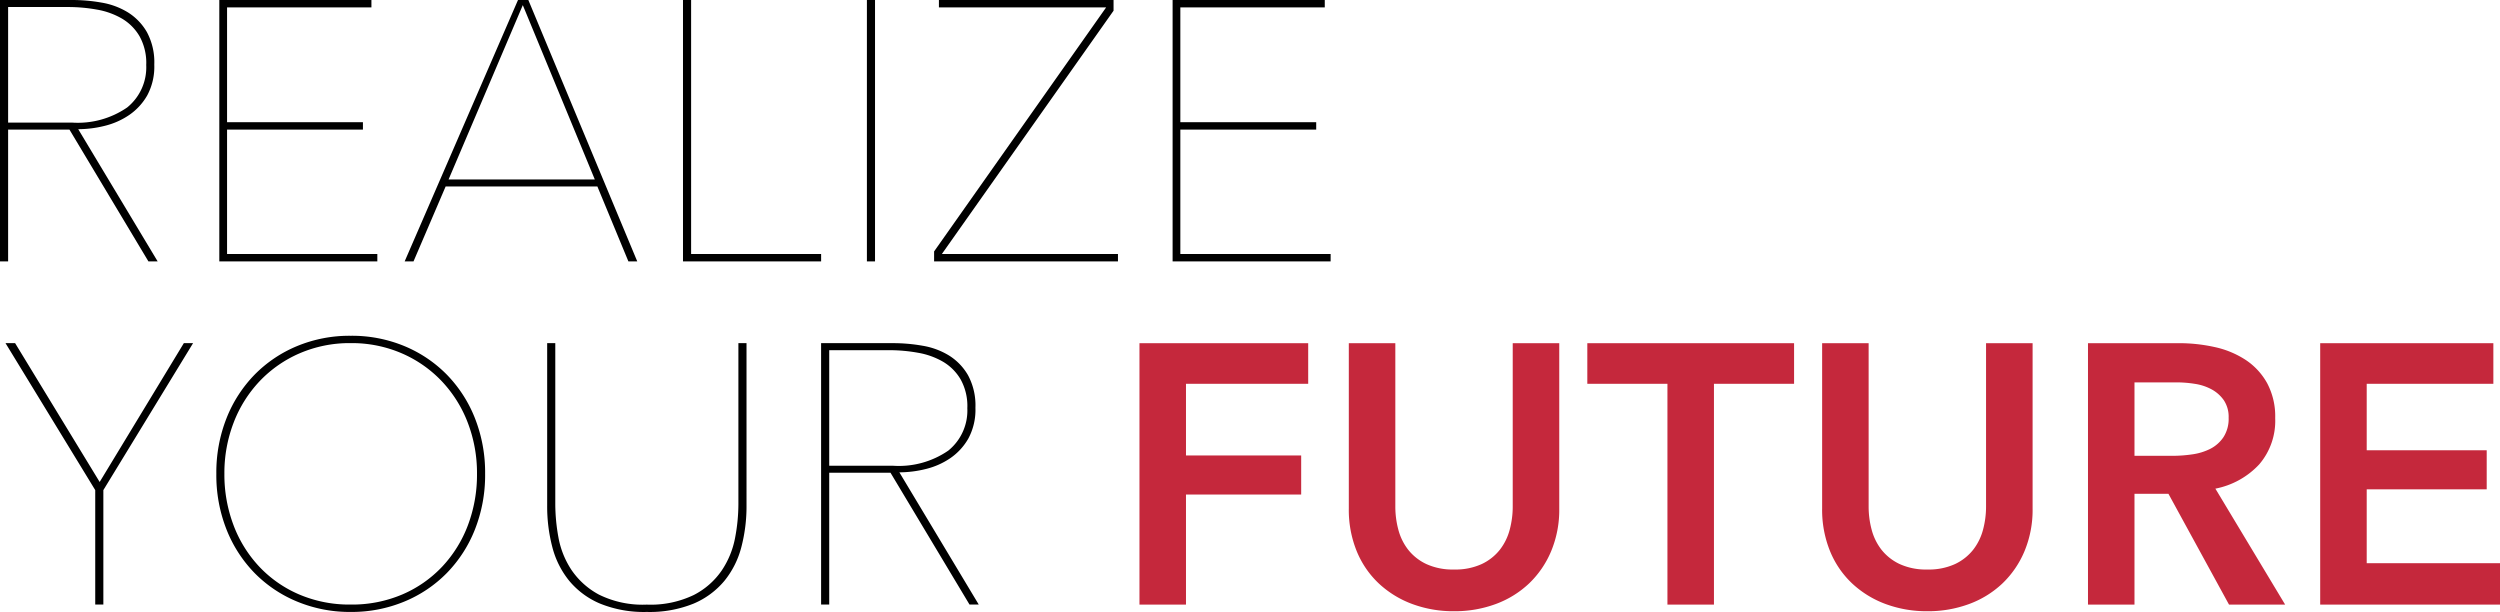
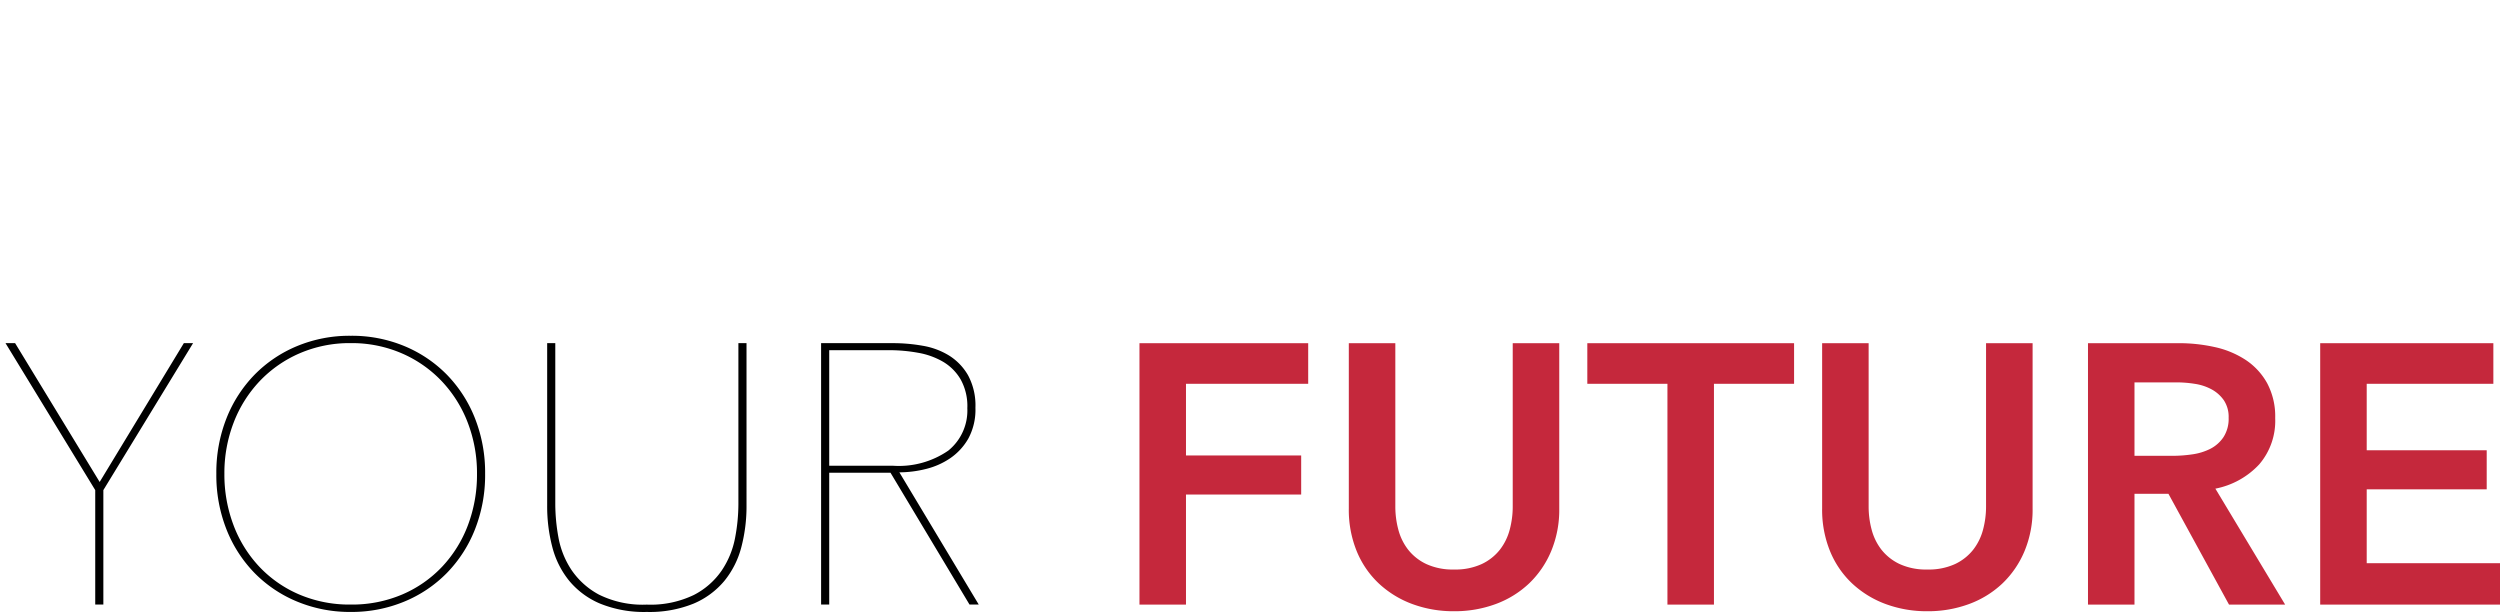
<svg xmlns="http://www.w3.org/2000/svg" width="230.222" height="56.353" viewBox="0 0 230.222 56.353">
  <g id="Group_149" data-name="Group 149" transform="translate(-260.604 -8055.928)">
-     <path id="Path_132" data-name="Path 132" d="M17.272,0,10-12.138H4.352V0H3.6V-24.072h6.664a15.56,15.56,0,0,1,2.686.238,6.794,6.794,0,0,1,2.431.9,5.188,5.188,0,0,1,1.751,1.819,5.847,5.847,0,0,1,.68,2.992A5.59,5.59,0,0,1,17.17-15.3,5.474,5.474,0,0,1,15.5-13.481a6.9,6.9,0,0,1-2.261,1,10.133,10.133,0,0,1-2.431.306L18.122,0Zm-.2-18.122a5.049,5.049,0,0,0-.612-2.6,4.55,4.55,0,0,0-1.615-1.632,6.916,6.916,0,0,0-2.312-.833,14.89,14.89,0,0,0-2.669-.238H4.352v10.642h5.882a8.012,8.012,0,0,0,5.083-1.394A4.751,4.751,0,0,0,17.068-18.122ZM23.8,0V-24.072H37.808v.68H24.514v10.574H37.026v.68H24.514V-.68H38.352V0ZM61.472,0,58.616-6.9H44.642L41.684,0h-.816L51.306-24.072h.952L62.288,0ZM51.748-23.6,44.914-7.548H58.378ZM66.5,0V-24.072h.748V-.68H79.22V0ZM83.436,0V-24.072h.748V0Zm6.188,0V-.918l15.844-22.474h-15.4v-.68h16.082v.986L90.338-.68h16.218V0Zm21.964,0V-24.072H125.6v.68H112.3v10.574h12.512v.68H112.3V-.68H126.14V0Z" transform="translate(257 8080)" />
    <path id="Path_133" data-name="Path 133" d="M9.52-10.54V0H8.772V-10.54L.51-24.072h.884L9.18-11.288l7.752-12.784h.85Zm35.156-1.5a13.614,13.614,0,0,1-.935,5.117,12.1,12.1,0,0,1-2.584,4.012A11.8,11.8,0,0,1,37.23-.272,12.656,12.656,0,0,1,32.3.68a12.656,12.656,0,0,1-4.93-.952,11.8,11.8,0,0,1-3.927-2.635,12.1,12.1,0,0,1-2.584-4.012,13.614,13.614,0,0,1-.935-5.117,13.614,13.614,0,0,1,.935-5.117,12.1,12.1,0,0,1,2.584-4.012,11.84,11.84,0,0,1,3.91-2.635,12.62,12.62,0,0,1,4.947-.952,12.62,12.62,0,0,1,4.947.952,11.84,11.84,0,0,1,3.91,2.635,12.1,12.1,0,0,1,2.584,4.012A13.614,13.614,0,0,1,44.676-12.036Zm-.748,0a12.916,12.916,0,0,0-.85-4.709,11.576,11.576,0,0,0-2.4-3.825,11.187,11.187,0,0,0-3.689-2.567,11.6,11.6,0,0,0-4.692-.935,11.6,11.6,0,0,0-4.692.935,11.187,11.187,0,0,0-3.689,2.567,11.576,11.576,0,0,0-2.4,3.825,12.916,12.916,0,0,0-.85,4.709,13.15,13.15,0,0,0,.833,4.709A11.494,11.494,0,0,0,23.868-3.5,11,11,0,0,0,27.54-.935,11.775,11.775,0,0,0,32.3,0a11.775,11.775,0,0,0,4.76-.935A11,11,0,0,0,40.732-3.5,11.494,11.494,0,0,0,43.1-7.327,13.15,13.15,0,0,0,43.928-12.036Zm24.82,2.924a14.8,14.8,0,0,1-.476,3.825,8.142,8.142,0,0,1-1.564,3.111A7.457,7.457,0,0,1,63.869-.085a10.737,10.737,0,0,1-4.3.765,10.737,10.737,0,0,1-4.3-.765,7.457,7.457,0,0,1-2.839-2.091,8.142,8.142,0,0,1-1.564-3.111,14.8,14.8,0,0,1-.476-3.825v-14.96h.748V-9.248A17.314,17.314,0,0,0,51.425-6.2a7.977,7.977,0,0,0,1.19,2.992,7.089,7.089,0,0,0,2.55,2.295,9.051,9.051,0,0,0,4.4.918A9.172,9.172,0,0,0,63.9-.884,6.958,6.958,0,0,0,66.47-3.145a8.041,8.041,0,0,0,1.224-2.992A16.709,16.709,0,0,0,68-9.248V-24.072h.748ZM89.284,0,82.008-12.138H76.364V0h-.748V-24.072H82.28a15.56,15.56,0,0,1,2.686.238,6.794,6.794,0,0,1,2.431.9,5.188,5.188,0,0,1,1.751,1.819,5.847,5.847,0,0,1,.68,2.992,5.59,5.59,0,0,1-.646,2.822,5.474,5.474,0,0,1-1.666,1.819,6.9,6.9,0,0,1-2.261,1,10.133,10.133,0,0,1-2.431.306L90.134,0Zm-.2-18.122a5.049,5.049,0,0,0-.612-2.6,4.55,4.55,0,0,0-1.615-1.632,6.916,6.916,0,0,0-2.312-.833,14.89,14.89,0,0,0-2.669-.238H76.364v10.642h5.882a8.012,8.012,0,0,0,5.083-1.394A4.751,4.751,0,0,0,89.08-18.122Z" transform="translate(260.602 8111.601)" />
    <path id="Path_134" data-name="Path 134" d="M2.652-24.072H18.19v3.74H6.936v6.6H17.544v3.6H6.936V0H2.652ZM41.31-8.84a9.9,9.9,0,0,1-.748,3.927,8.8,8.8,0,0,1-2.04,2.975,8.973,8.973,0,0,1-3.06,1.887A10.857,10.857,0,0,1,31.62.612a10.857,10.857,0,0,1-3.842-.663A9.159,9.159,0,0,1,24.7-1.938a8.493,8.493,0,0,1-2.04-2.975A10.1,10.1,0,0,1,21.93-8.84V-24.072h4.284V-9.01a8.209,8.209,0,0,0,.272,2.091,5.134,5.134,0,0,0,.9,1.853A4.651,4.651,0,0,0,29.053-3.74a5.788,5.788,0,0,0,2.567.51,5.788,5.788,0,0,0,2.567-.51,4.651,4.651,0,0,0,1.666-1.326,5.134,5.134,0,0,0,.9-1.853,8.21,8.21,0,0,0,.272-2.091V-24.072H41.31Zm9.962-11.492H43.894v-3.74h19.04v3.74H55.556V0H51.272ZM84.9-8.84a9.9,9.9,0,0,1-.748,3.927,8.8,8.8,0,0,1-2.04,2.975A8.973,8.973,0,0,1,79.05-.051a10.857,10.857,0,0,1-3.842.663,10.857,10.857,0,0,1-3.842-.663,9.159,9.159,0,0,1-3.077-1.887,8.493,8.493,0,0,1-2.04-2.975,10.1,10.1,0,0,1-.731-3.927V-24.072H69.8V-9.01a8.21,8.21,0,0,0,.272,2.091,5.134,5.134,0,0,0,.9,1.853A4.651,4.651,0,0,0,72.641-3.74a5.788,5.788,0,0,0,2.567.51,5.788,5.788,0,0,0,2.567-.51,4.651,4.651,0,0,0,1.666-1.326,5.134,5.134,0,0,0,.9-1.853,8.21,8.21,0,0,0,.272-2.091V-24.072H84.9ZM90-24.072h8.364a15.081,15.081,0,0,1,3.3.357,8.482,8.482,0,0,1,2.839,1.173,6.12,6.12,0,0,1,1.989,2.142,6.483,6.483,0,0,1,.748,3.23,6.148,6.148,0,0,1-1.479,4.267,7.448,7.448,0,0,1-4.029,2.227L108.154,0h-5.168L97.41-10.2H94.282V0H90ZM97.784-13.7a12.512,12.512,0,0,0,1.836-.136,5.3,5.3,0,0,0,1.649-.51,3.22,3.22,0,0,0,1.207-1.071,3.1,3.1,0,0,0,.476-1.785,2.746,2.746,0,0,0-.442-1.615,3.291,3.291,0,0,0-1.122-1,4.693,4.693,0,0,0-1.547-.51,10.857,10.857,0,0,0-1.683-.136H94.282V-13.7Zm13.6-10.37H127.33v3.74H115.668v6.12h11.05v3.6h-11.05v6.8h12.274V0H111.384Z" transform="translate(362.884 8111.603)" fill="#c5283c" />
  </g>
</svg>